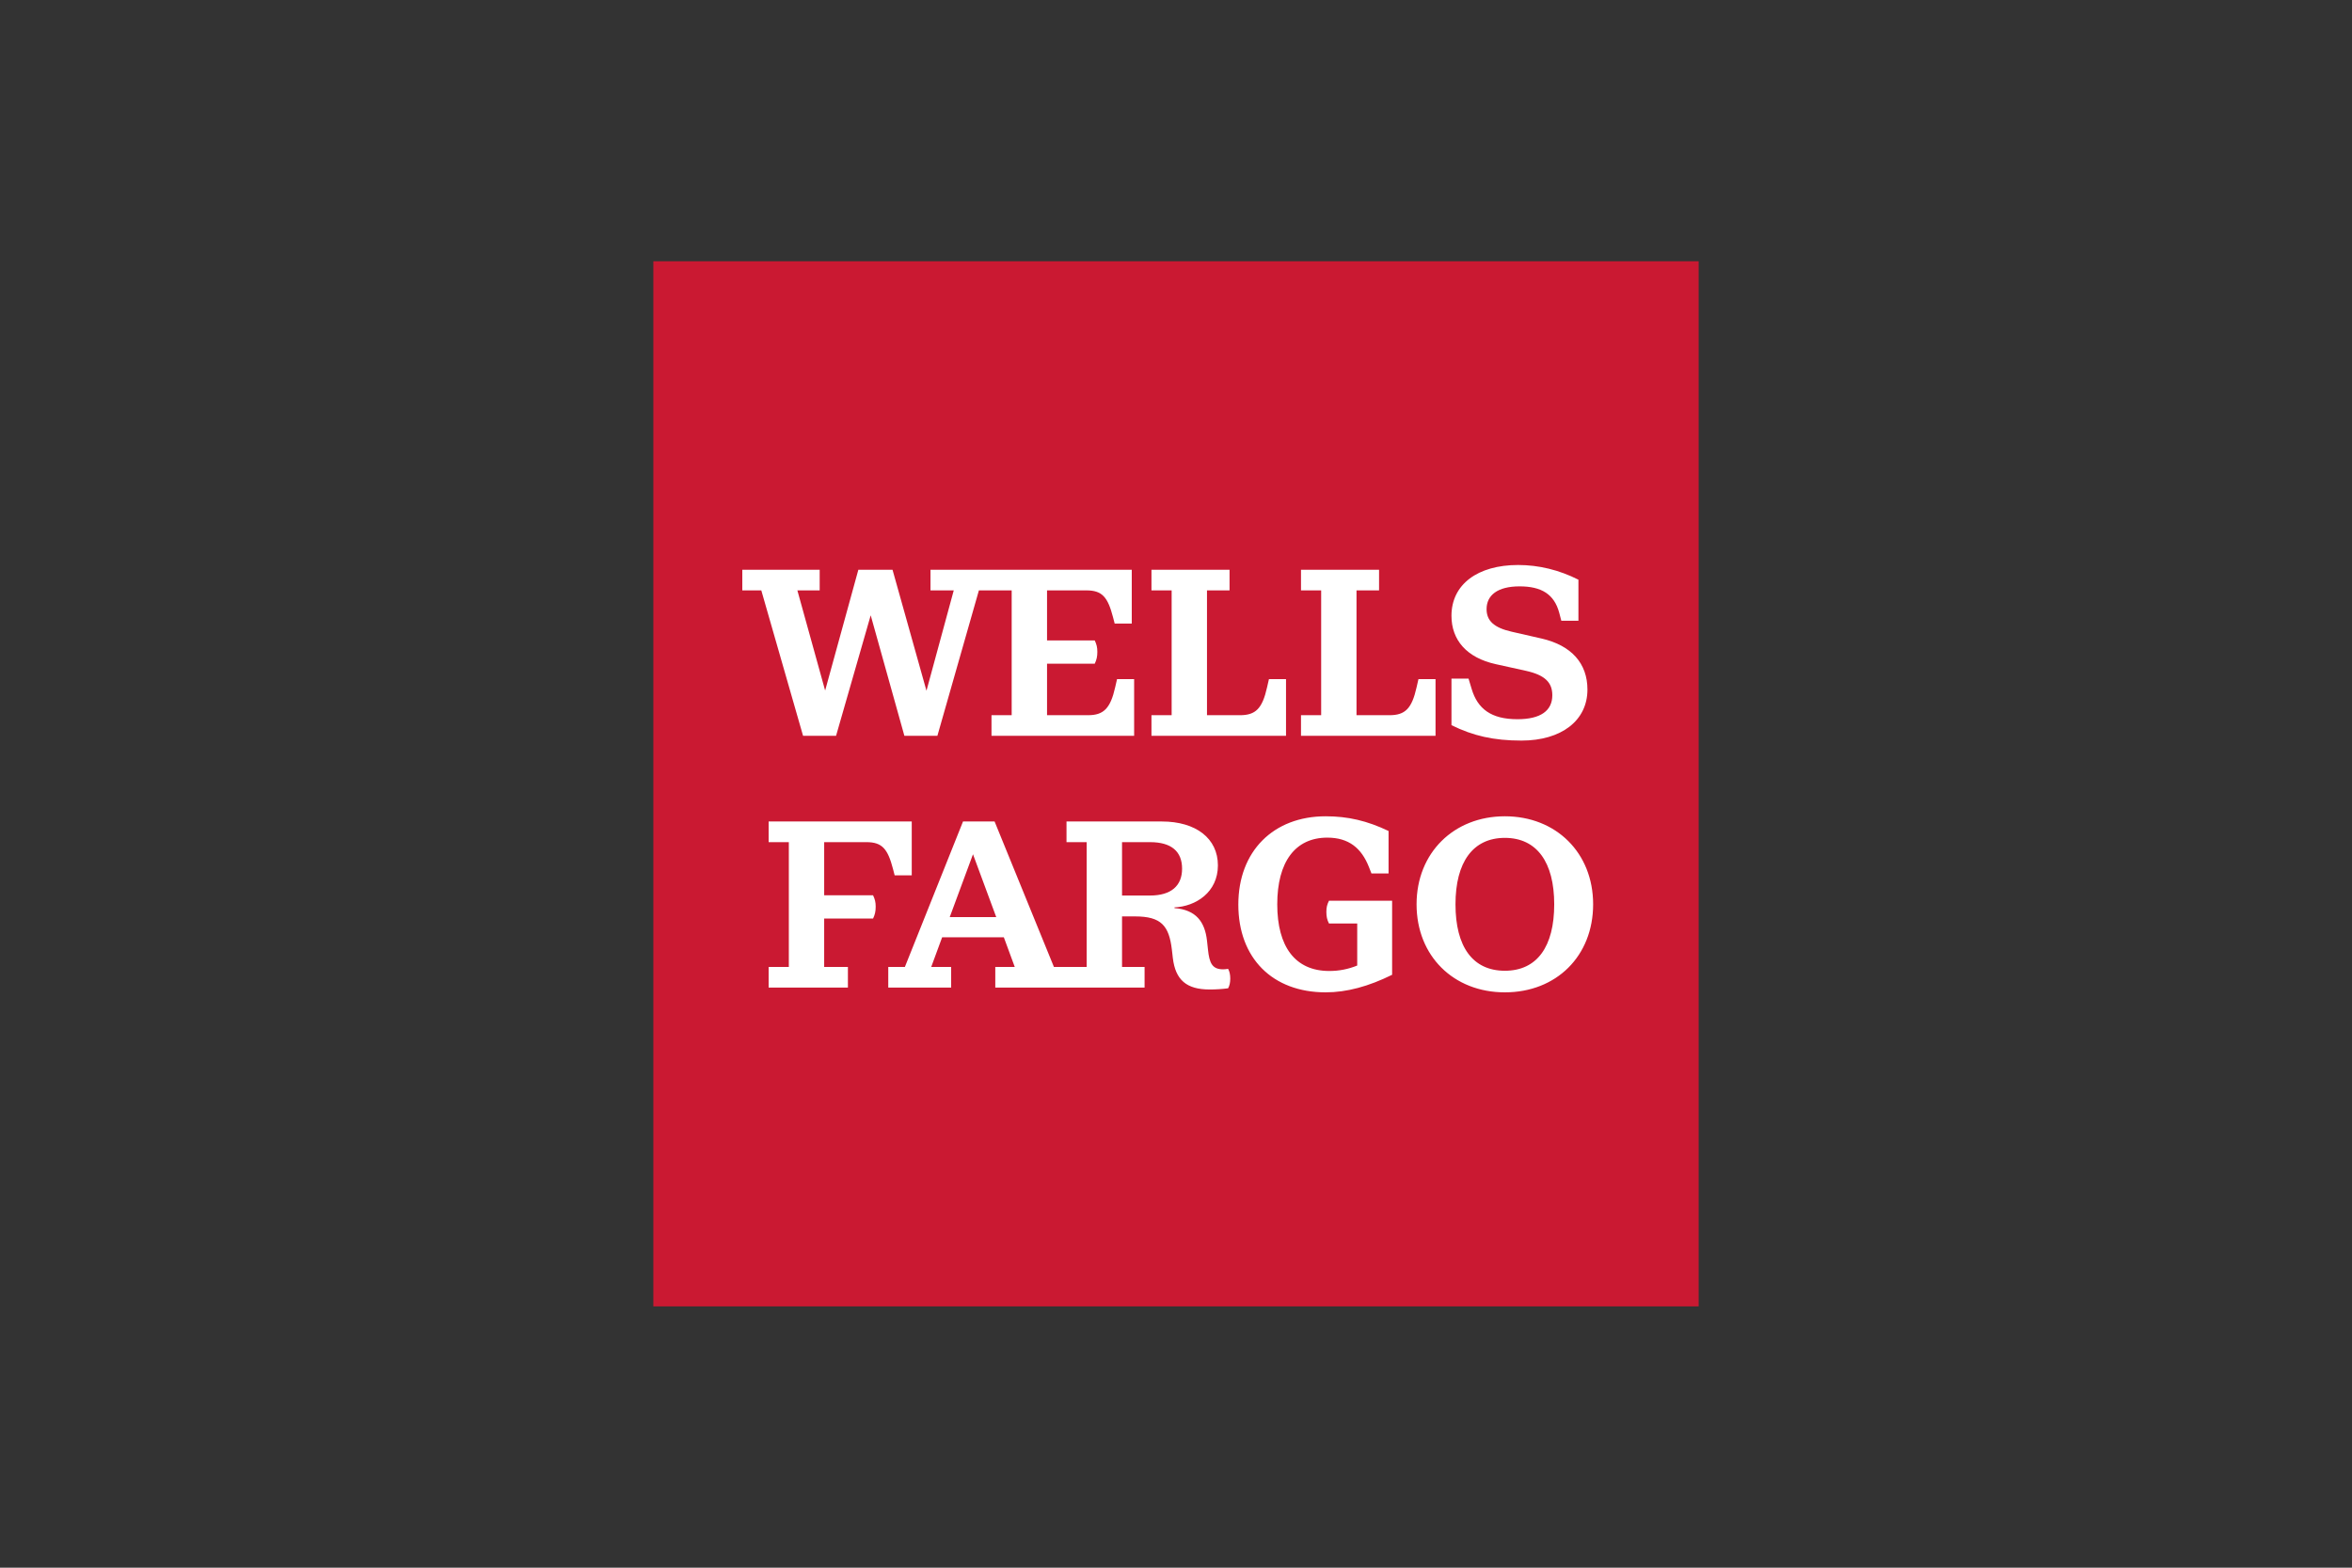
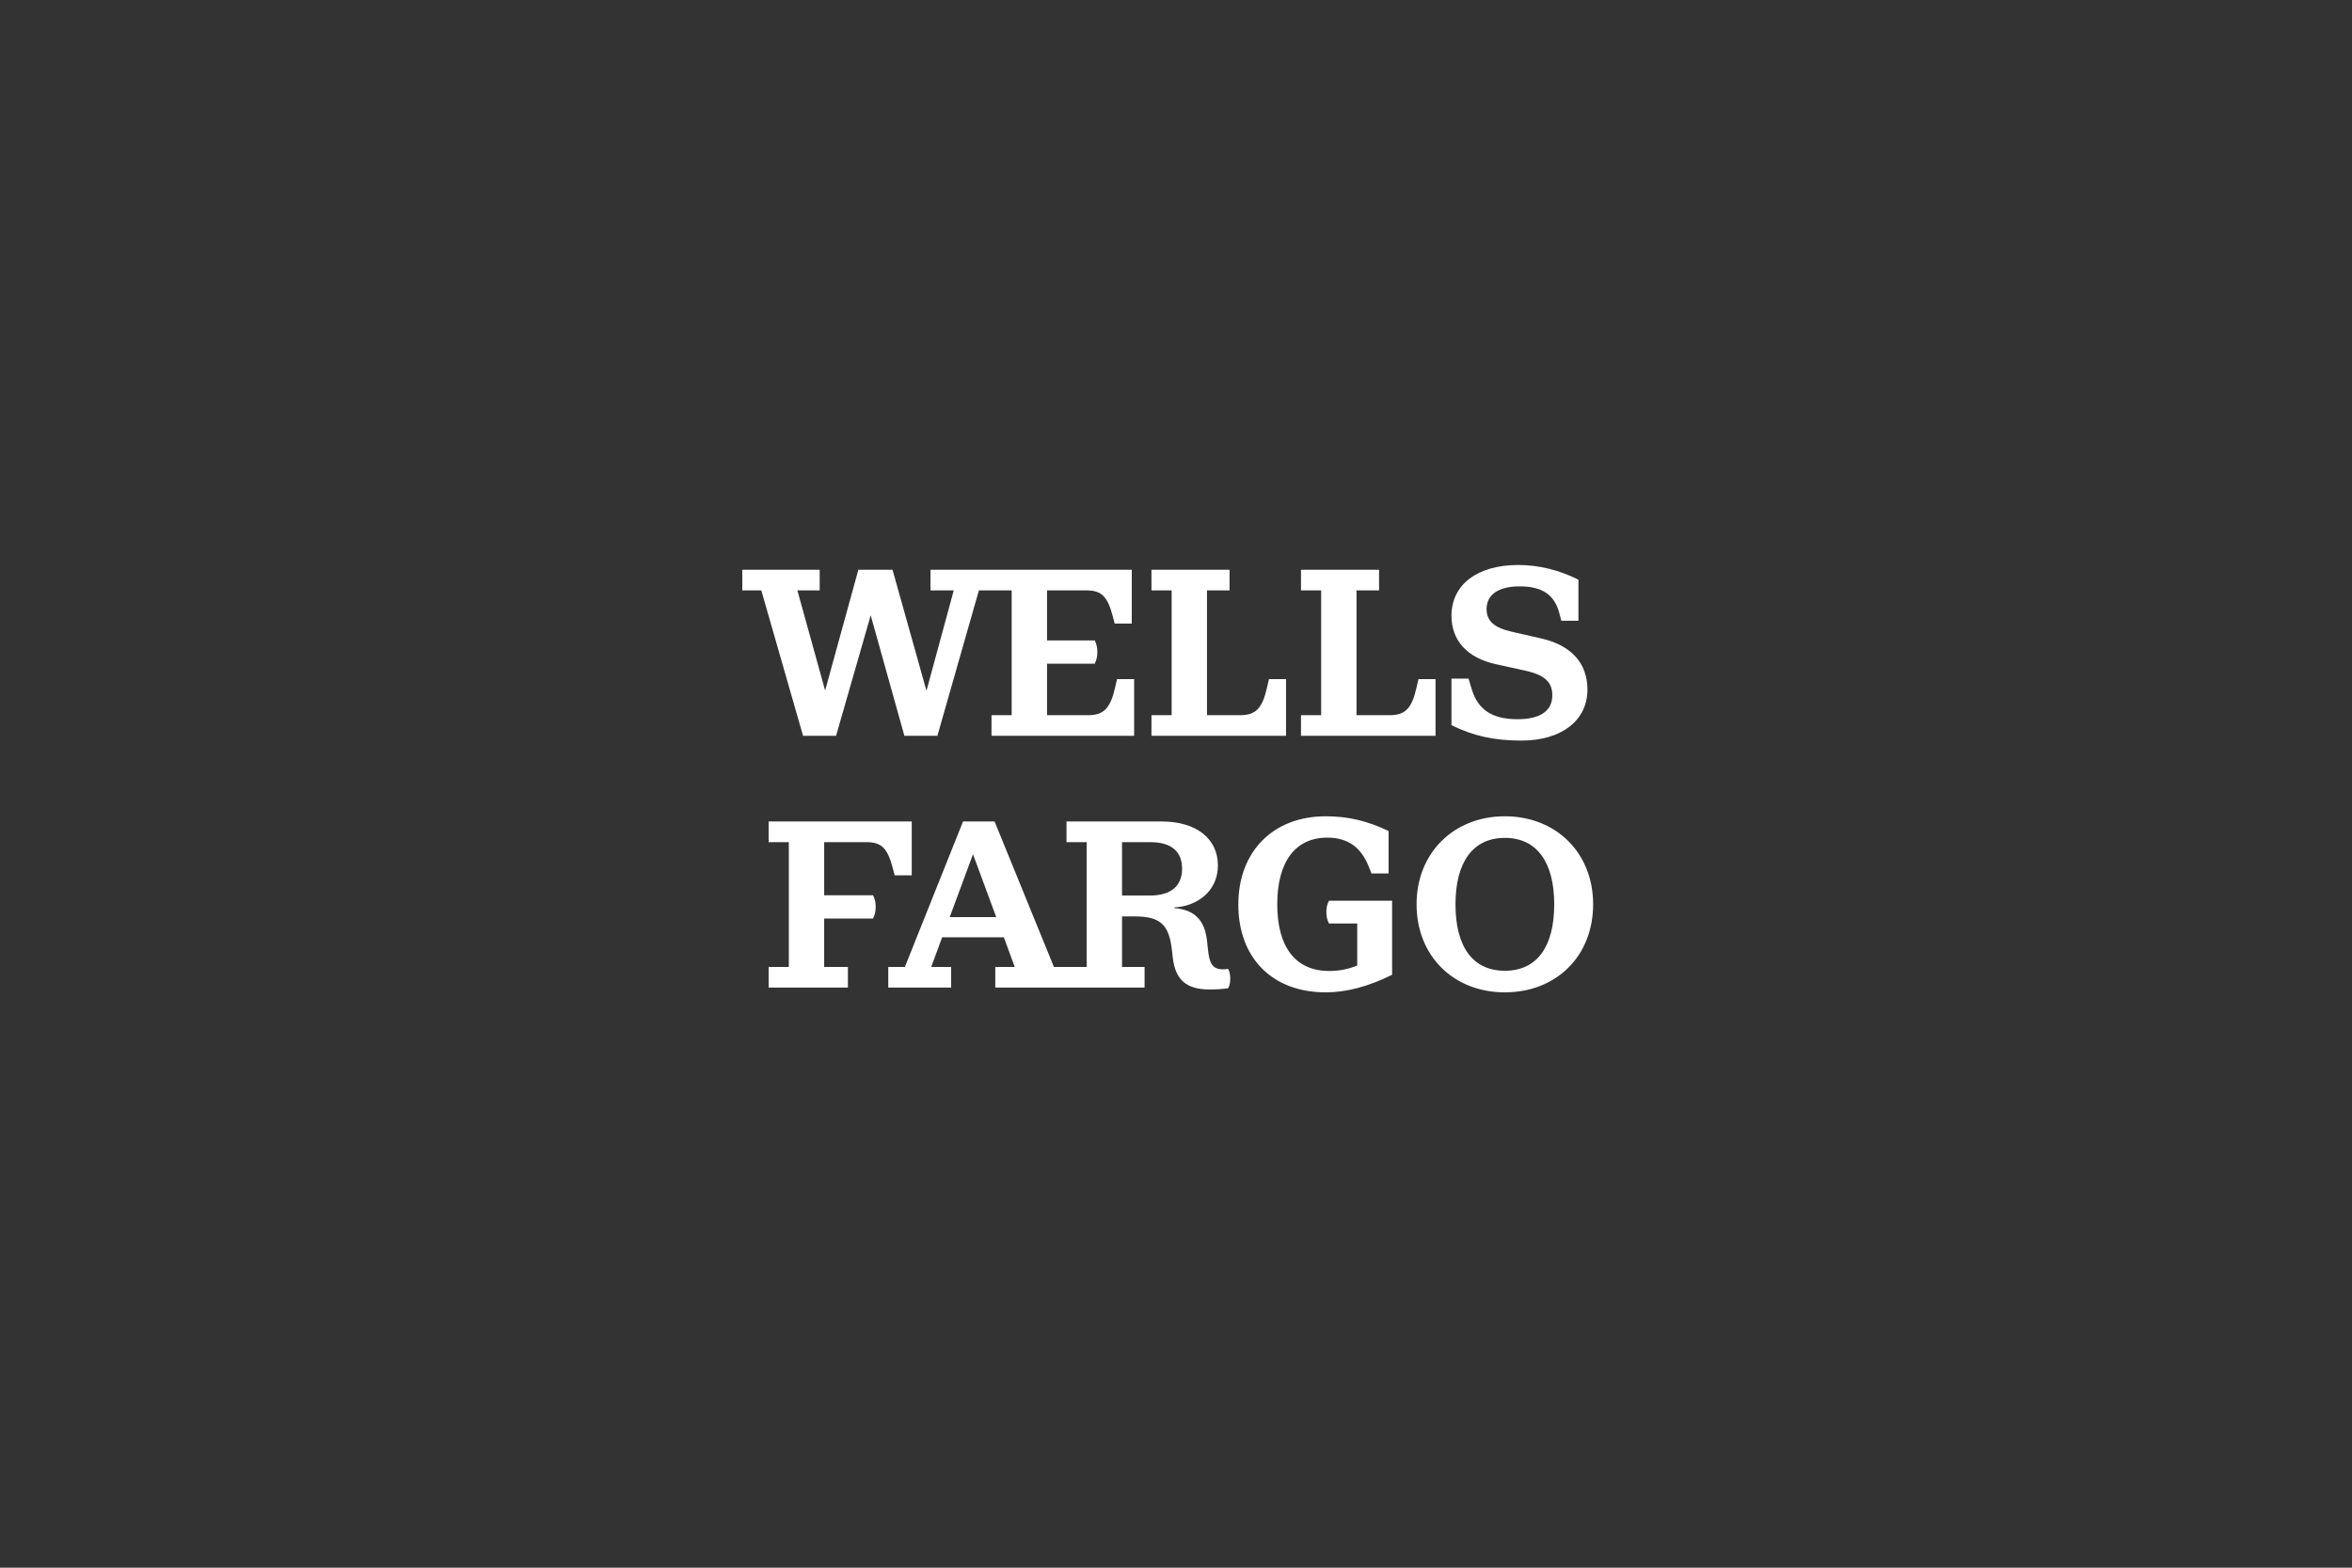
<svg xmlns="http://www.w3.org/2000/svg" width="300" height="200" viewBox="0 0 300 200" fill="none">
  <rect x="0" y="0" width="300" height="200" fill="#333333" stroke="none" />
-   <path d="M83.333 166.665H216.666V33.332H83.333V166.665Z" fill="#CA1932" />
  <path d="M198.242 115.368C198.242 110.01 196.032 106.893 191.946 106.893C187.859 106.893 185.649 110.01 185.649 115.368C185.649 120.757 187.828 123.845 191.946 123.845C196.061 123.845 198.242 120.757 198.242 115.368ZM203.206 115.368C203.206 121.967 198.515 126.6 191.946 126.6C185.407 126.6 180.685 121.967 180.685 115.368C180.685 108.801 185.436 104.139 191.946 104.139C198.482 104.139 203.206 108.801 203.206 115.368ZM169.18 116.337C169.18 116.942 169.271 117.336 169.513 117.82H173.115V123.178C171.983 123.644 170.769 123.881 169.545 123.874C165.187 123.874 162.915 120.757 162.915 115.368C162.915 109.979 165.187 106.862 169.302 106.862C172.057 106.862 173.662 108.225 174.598 110.586L174.931 111.433H177.113V106.015C174.387 104.714 171.934 104.139 169.091 104.139C162.43 104.139 157.95 108.587 157.95 115.399C157.95 122.241 162.31 126.6 169.091 126.6C171.783 126.6 174.569 125.841 177.566 124.359V114.915H169.513C169.271 115.399 169.18 115.761 169.18 116.338V116.337ZM150.776 110.828C150.776 108.619 149.413 107.438 146.688 107.438H143.117V114.248H146.688C149.382 114.248 150.776 113.007 150.776 110.828ZM127.072 117.002L124.106 108.983L121.139 117.002H127.072ZM156.646 123.601C156.83 123.935 156.921 124.328 156.921 124.843C156.921 125.357 156.83 125.751 156.646 126.084C155.864 126.186 155.076 126.236 154.287 126.235C151.35 126.235 149.927 125.024 149.595 122.209L149.473 121.151C149.111 118.094 148.113 116.913 144.782 116.913H143.117V123.359H145.992V125.993H126.95V123.359H129.433L128.041 119.577H120.171L118.779 123.359H121.321V125.993H113.299V123.359H115.418L122.834 104.803H126.861L134.429 123.359H138.606V107.438H136.034V104.803H148.203C152.53 104.803 155.345 106.953 155.345 110.404C155.345 113.825 152.53 115.639 149.806 115.761V115.853C152.561 116.066 153.682 117.609 153.953 119.999L154.075 121.12C154.255 122.876 154.62 123.663 156.012 123.663C156.224 123.661 156.437 123.64 156.646 123.601ZM110.514 107.438C112.541 107.438 113.237 108.316 113.904 110.859L114.115 111.675H116.294V104.803H98.041V107.438H100.616V123.359H98.041V125.993H108.152V123.359H105.124V117.185H111.361C111.605 116.671 111.694 116.275 111.694 115.671C111.694 115.097 111.605 114.732 111.36 114.219H105.125V107.438H110.514ZM202.48 87.971C202.48 84.643 200.452 82.342 196.637 81.464L192.793 80.586C190.554 80.073 189.615 79.194 189.615 77.711C189.615 75.924 191.039 74.806 193.822 74.806C196.608 74.806 198.242 75.803 198.878 78.165L199.149 79.194H201.33V73.956C198.878 72.716 196.275 72.08 193.64 72.08C188.464 72.08 185.136 74.563 185.136 78.559C185.136 81.645 187.072 83.916 190.794 84.732L194.64 85.582C197.09 86.126 197.999 87.093 197.999 88.698C197.999 90.666 196.515 91.755 193.549 91.755C190.189 91.755 188.464 90.424 187.707 87.88L187.315 86.579H185.136V92.514C187.89 93.875 190.523 94.481 194.065 94.481C199.149 94.481 202.48 91.938 202.48 87.972V87.971ZM183.104 86.641H180.925L180.683 87.701C180.078 90.394 179.231 91.243 177.233 91.243H173.024V75.319H175.901V72.687H165.943V75.319H168.515V91.242H165.943V93.874H183.104L183.104 86.641ZM164.033 86.641H161.854L161.612 87.701C161.008 90.394 160.16 91.243 158.161 91.243H153.953V75.319H156.83V72.687H146.87V75.319H149.444V91.242H146.87V93.874H164.033V86.641ZM102.432 93.874L97.105 75.319H94.682V72.687H104.551V75.319H101.705L105.247 88.094L109.484 72.686H113.842L118.172 88.123L121.652 75.319H118.685V72.687H144.357V79.556H142.179L141.966 78.738C141.301 76.197 140.604 75.319 138.575 75.319H133.551V81.706H139.636C139.877 82.22 139.967 82.585 139.967 83.158C139.967 83.763 139.878 84.157 139.636 84.672H133.551V91.242H138.788C140.754 91.242 141.632 90.392 142.237 87.7L142.481 86.639H144.66V93.874H126.467V91.242H129.041V75.319H124.86L119.564 93.874H115.356L111.059 78.498L106.639 93.874H102.432Z" fill="white" />
</svg>